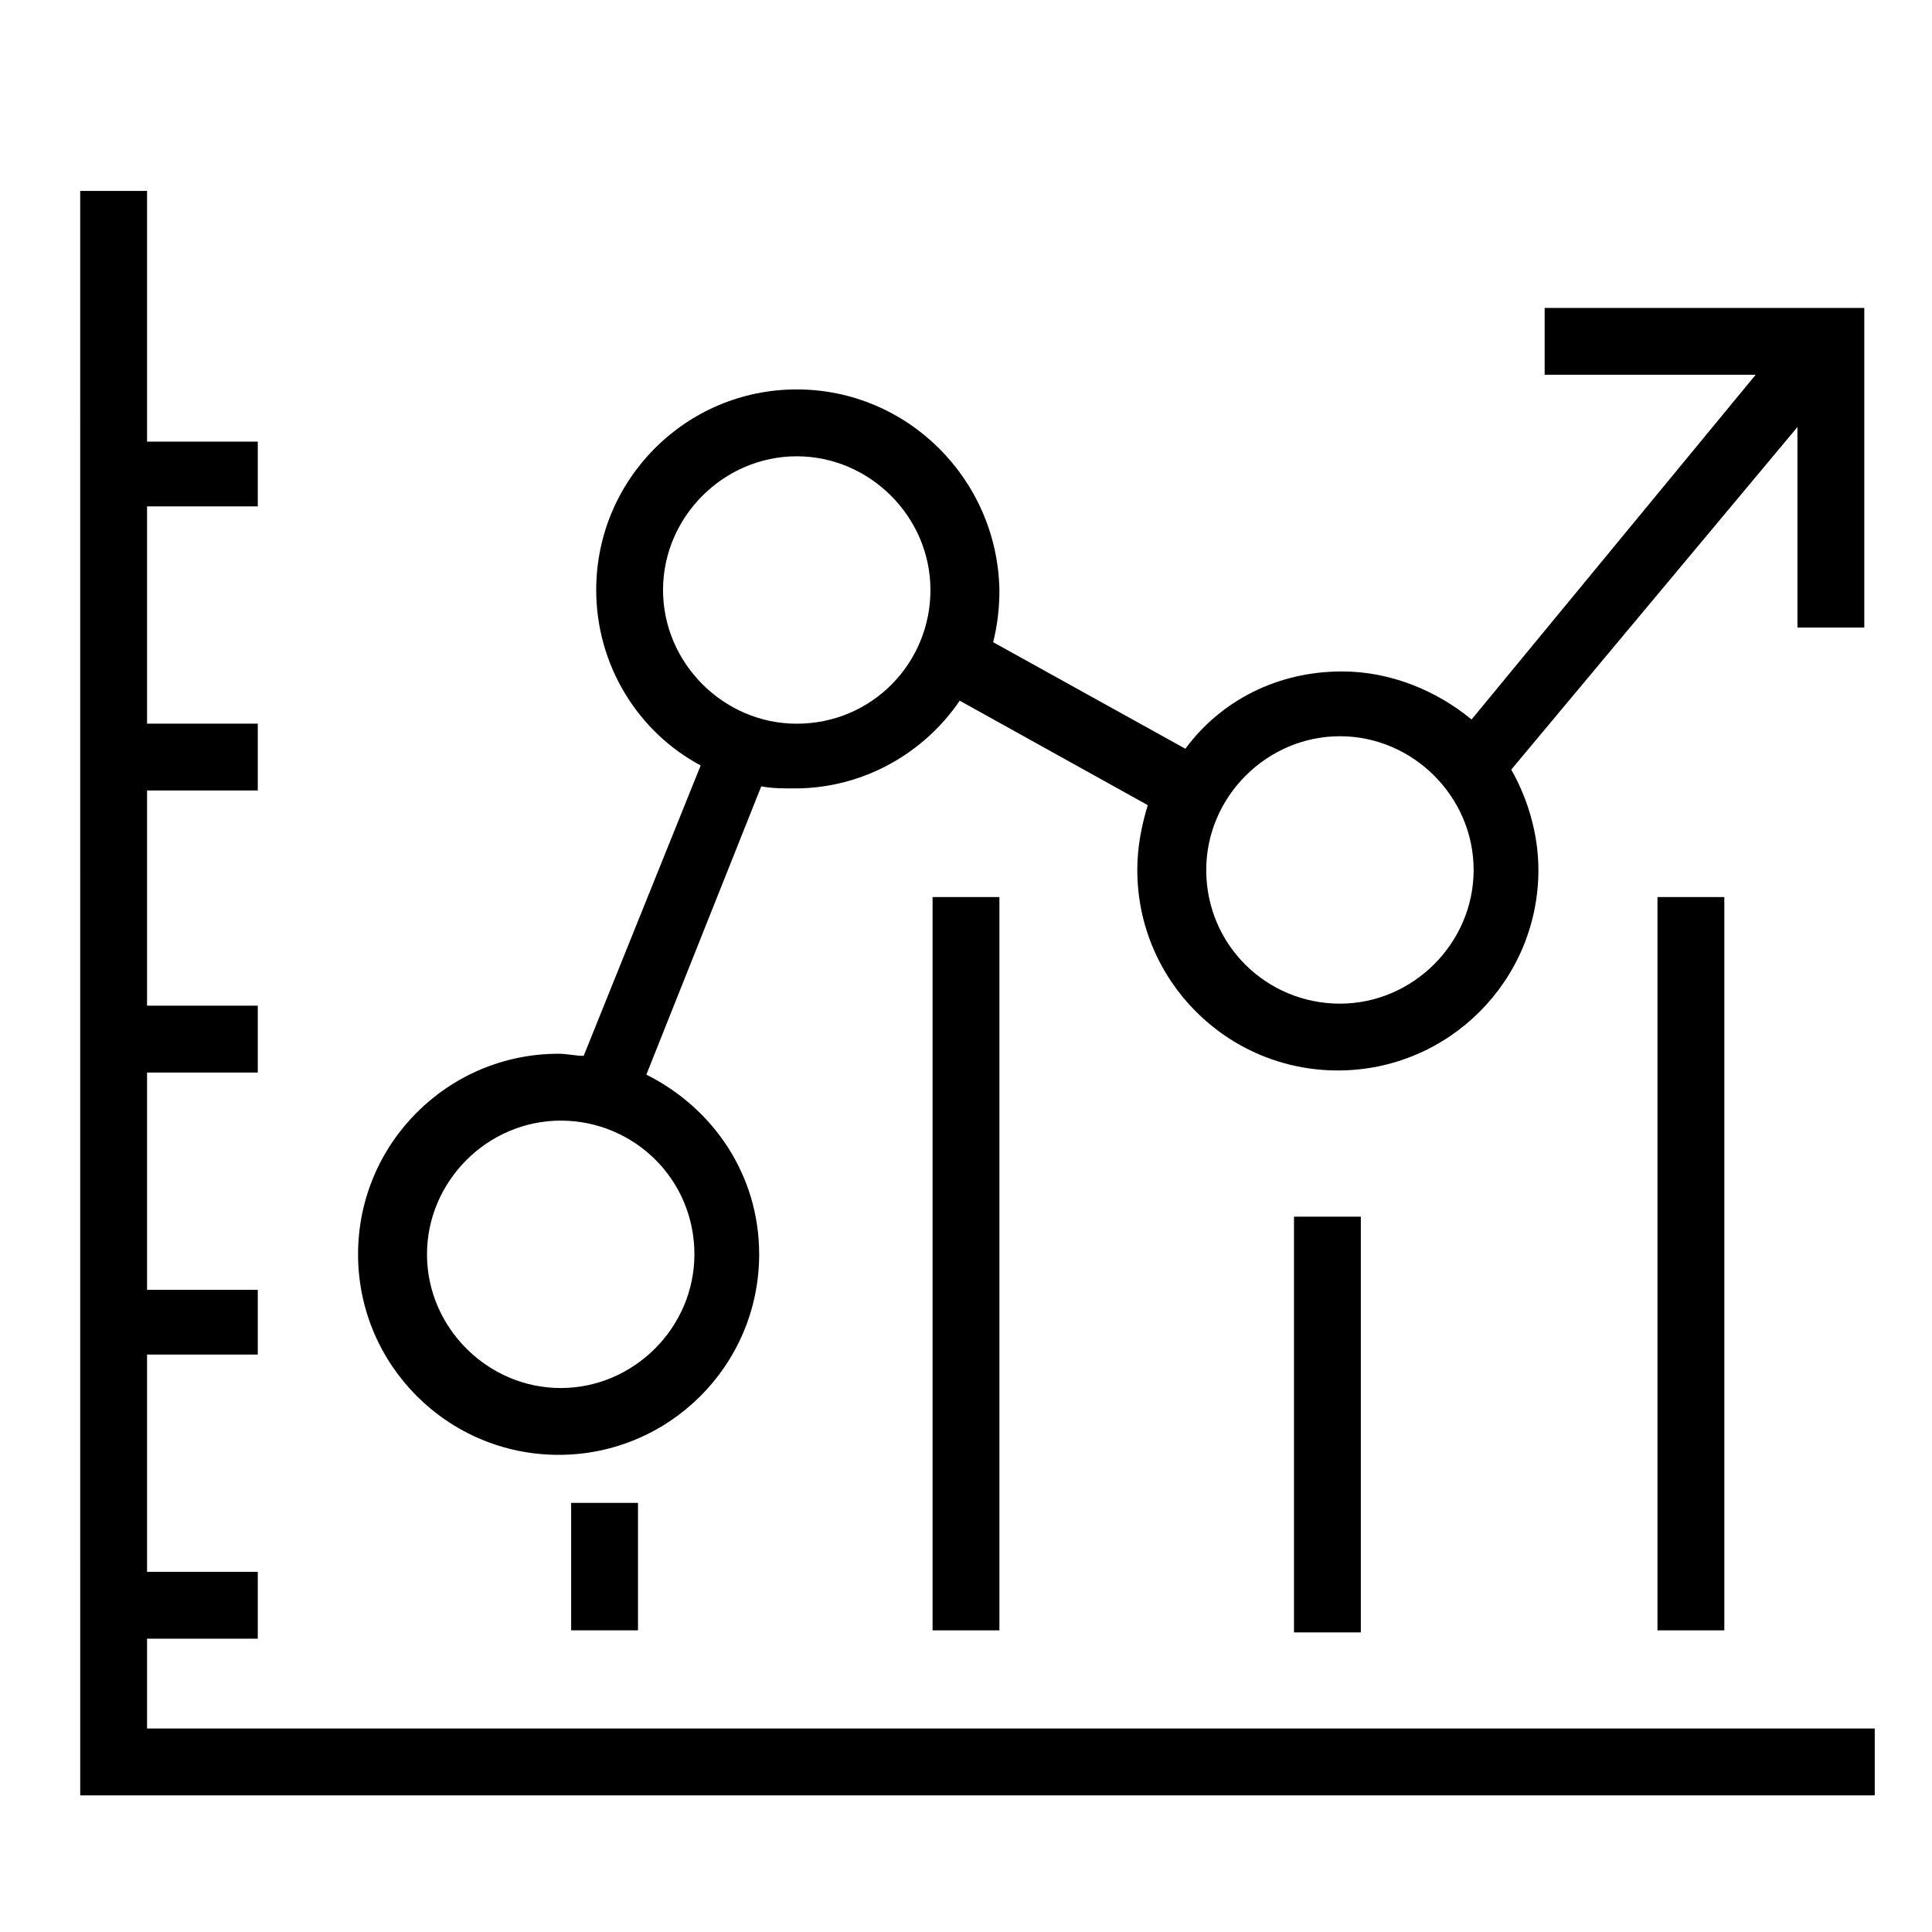
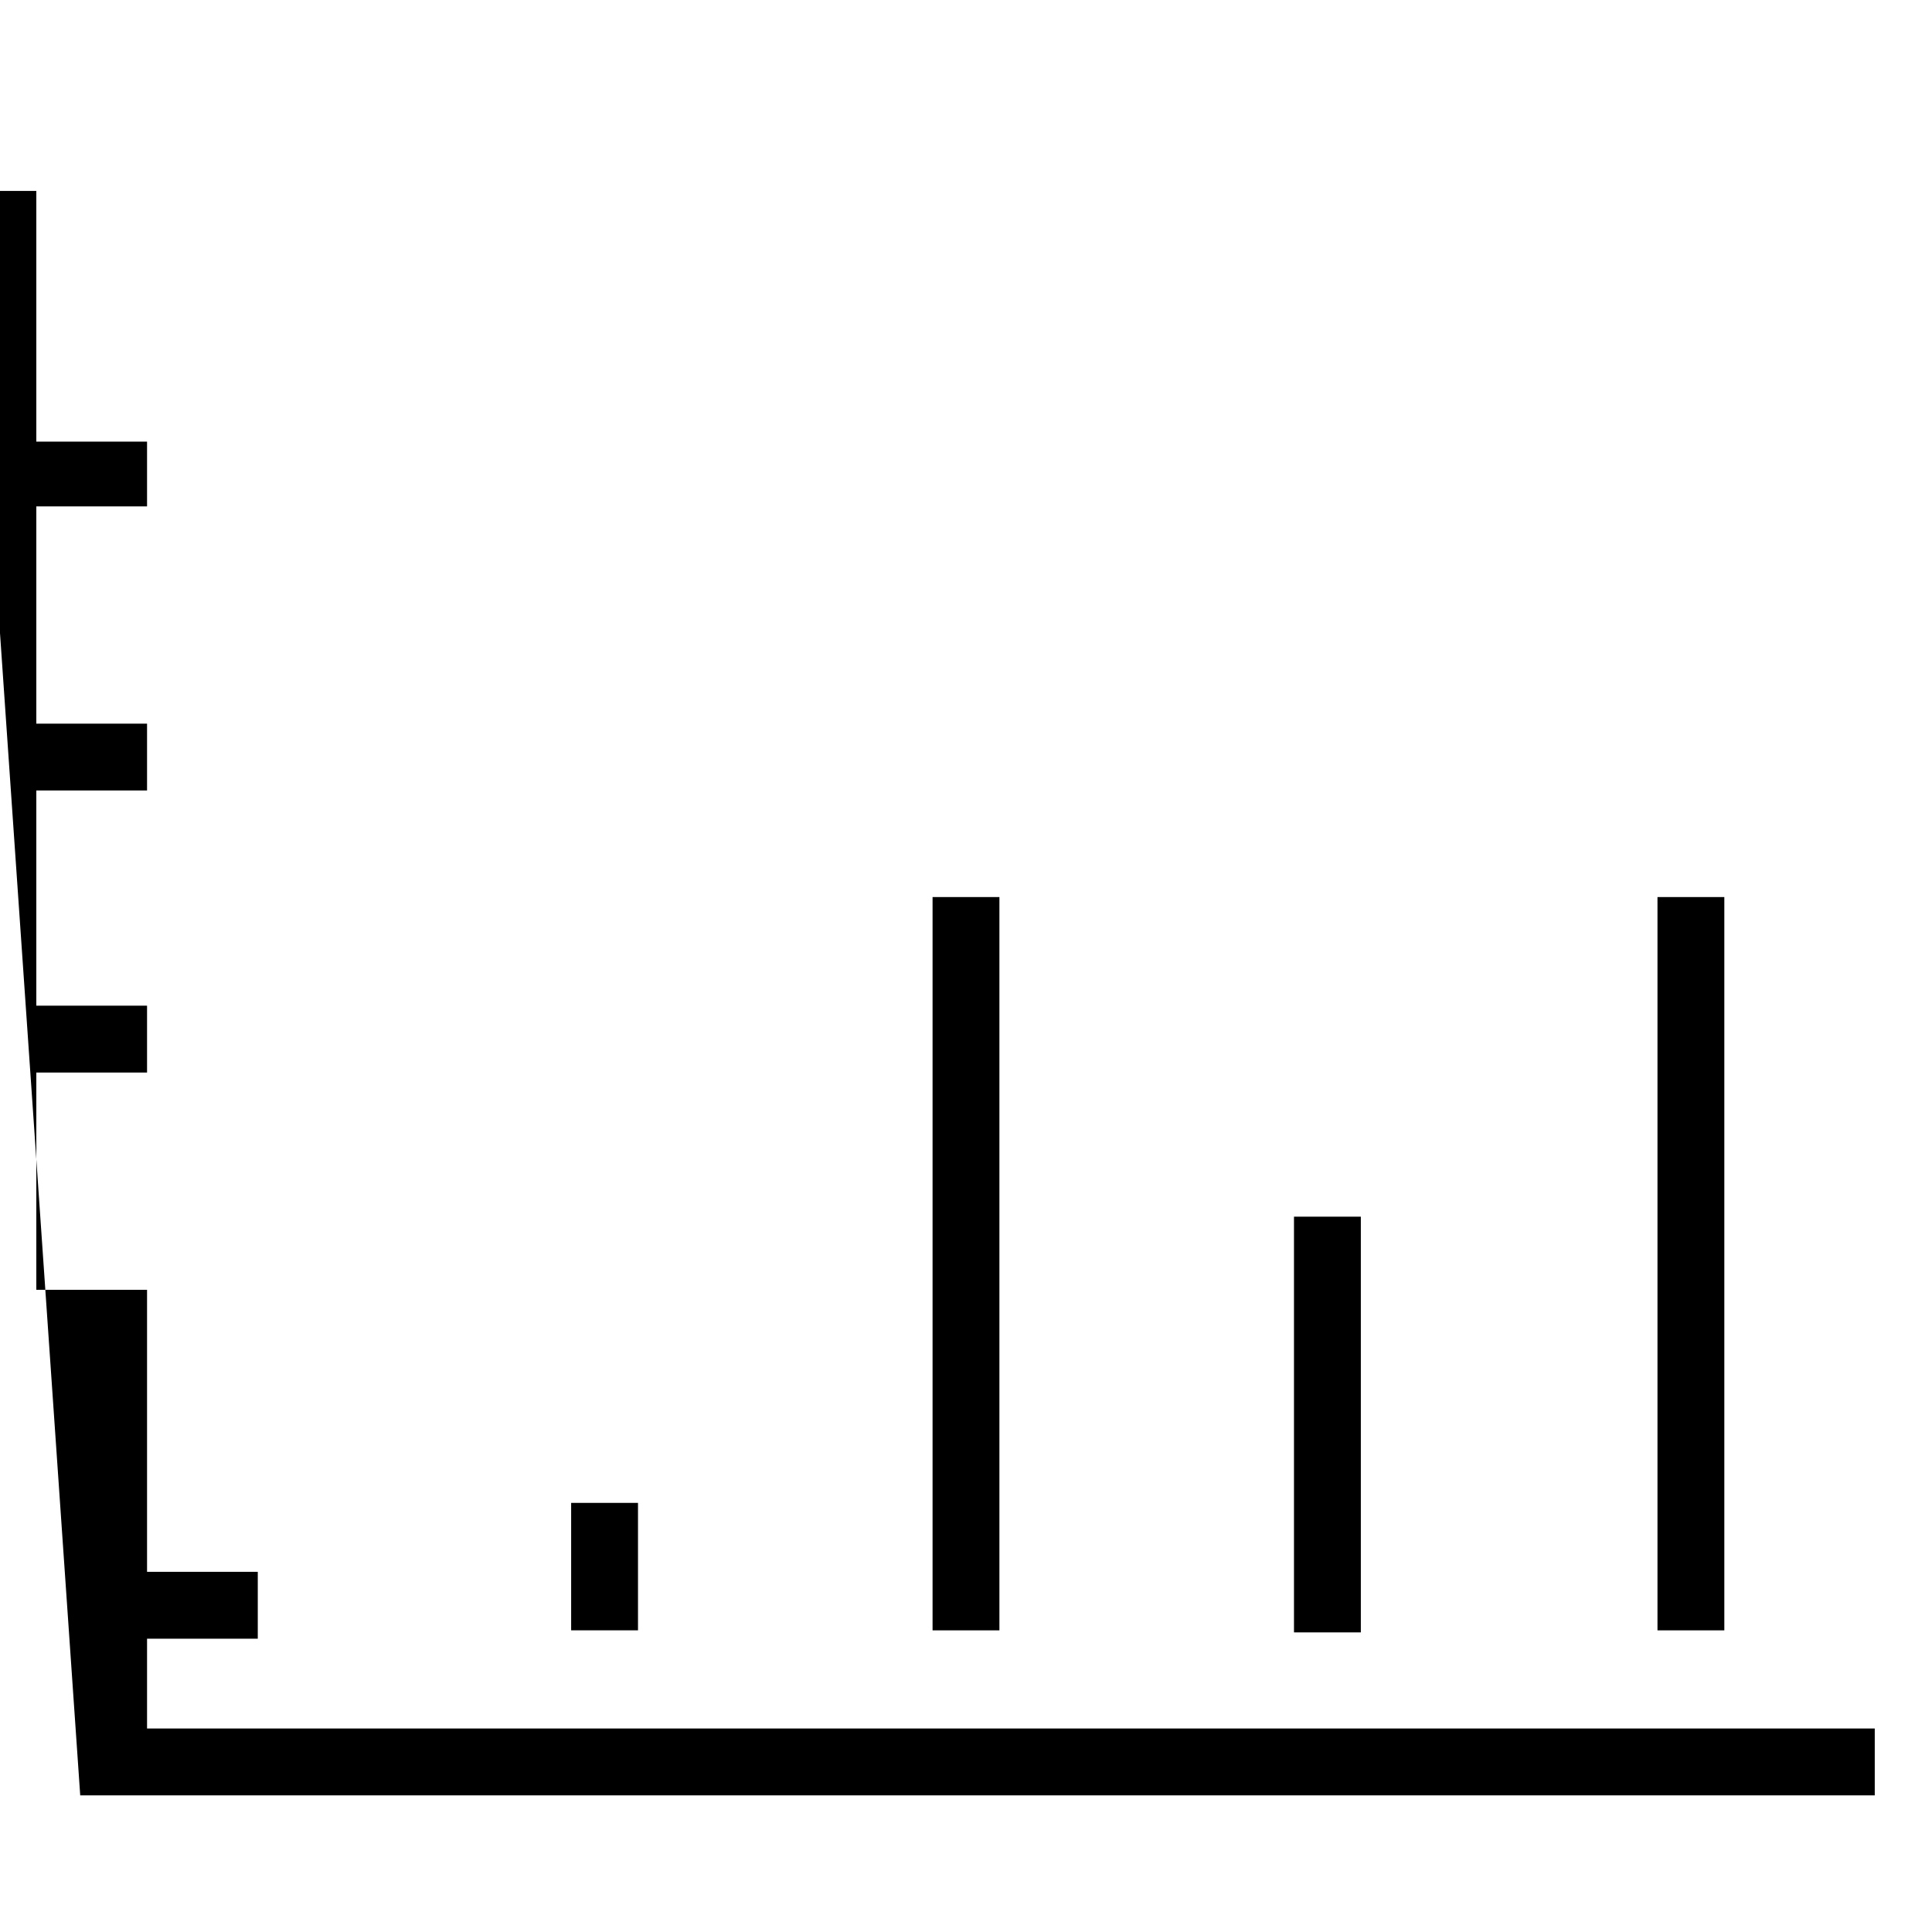
<svg xmlns="http://www.w3.org/2000/svg" fill="#000000" width="800px" height="800px" version="1.1" viewBox="144 144 512 512">
  <g>
-     <path d="m165.26 619.79h475.57v-17.719h-457.86v-23.805h29.344v-17.715h-29.344v-57.578h29.344v-17.164h-29.344v-57.578h29.344v-17.715h-29.344v-57.027h29.344v-17.715h-29.344v-57.578h29.344v-17.164h-29.344v-66.438h-17.715z" />
-     <path d="m355.15 247.2c-29.344 0-53.148 23.805-53.148 53.148 0 19.93 11.074 37.648 27.684 46.504l-31.004 76.957c-2.215 0-4.43-0.555-6.644-0.555-29.344 0-53.148 23.805-53.148 53.148s23.805 53.148 53.148 53.148 53.148-23.805 53.148-53.148c0-21.039-12.18-38.754-29.895-47.613l30.449-76.402c2.769 0.555 6.09 0.555 8.859 0.555 18.27 0 34.324-9.41 43.738-23.254l49.828 27.684c-1.66 5.535-2.769 11.074-2.769 17.164 0 29.344 23.805 53.148 53.148 53.148s53.148-23.805 53.148-53.148c0-9.41-2.769-18.824-7.199-26.574l75.848-90.797v53.148h17.715v-84.707h-84.707v17.715h55.918l-75.289 91.352c-9.41-7.75-21.594-12.734-34.324-12.734-17.164 0-32.109 7.75-41.523 20.484l-50.934-28.234c1.105-4.43 1.66-8.859 1.66-13.84-0.555-29.344-24.363-53.148-53.707-53.148zm-27.125 229.21c0 19.379-16.055 35.434-35.434 35.434s-35.434-16.055-35.434-35.434 16.055-35.434 35.434-35.434c19.375 0 35.434 15.5 35.434 35.434zm171.07-137.3c19.379 0 35.434 16.055 35.434 35.434s-16.055 35.434-35.434 35.434c-19.375 0-35.43-15.504-35.43-35.434 0-19.379 16.055-35.434 35.43-35.434zm-143.95-3.32c-19.379 0-35.434-16.055-35.434-35.434s16.055-35.434 35.434-35.434 35.434 16.055 35.434 35.434-15.5 35.434-35.434 35.434z" />
+     <path d="m165.26 619.79h475.57v-17.719h-457.86v-23.805h29.344v-17.715h-29.344v-57.578v-17.164h-29.344v-57.578h29.344v-17.715h-29.344v-57.027h29.344v-17.715h-29.344v-57.578h29.344v-17.164h-29.344v-66.438h-17.715z" />
    <path d="m486.92 466.43h17.715v110.17h-17.715z" />
    <path d="m391.14 381.73h17.715v194.33h-17.715z" />
    <path d="m583.25 381.73h17.715v194.33h-17.715z" />
    <path d="m295.36 542.28h17.715v33.773h-17.715z" />
  </g>
</svg>